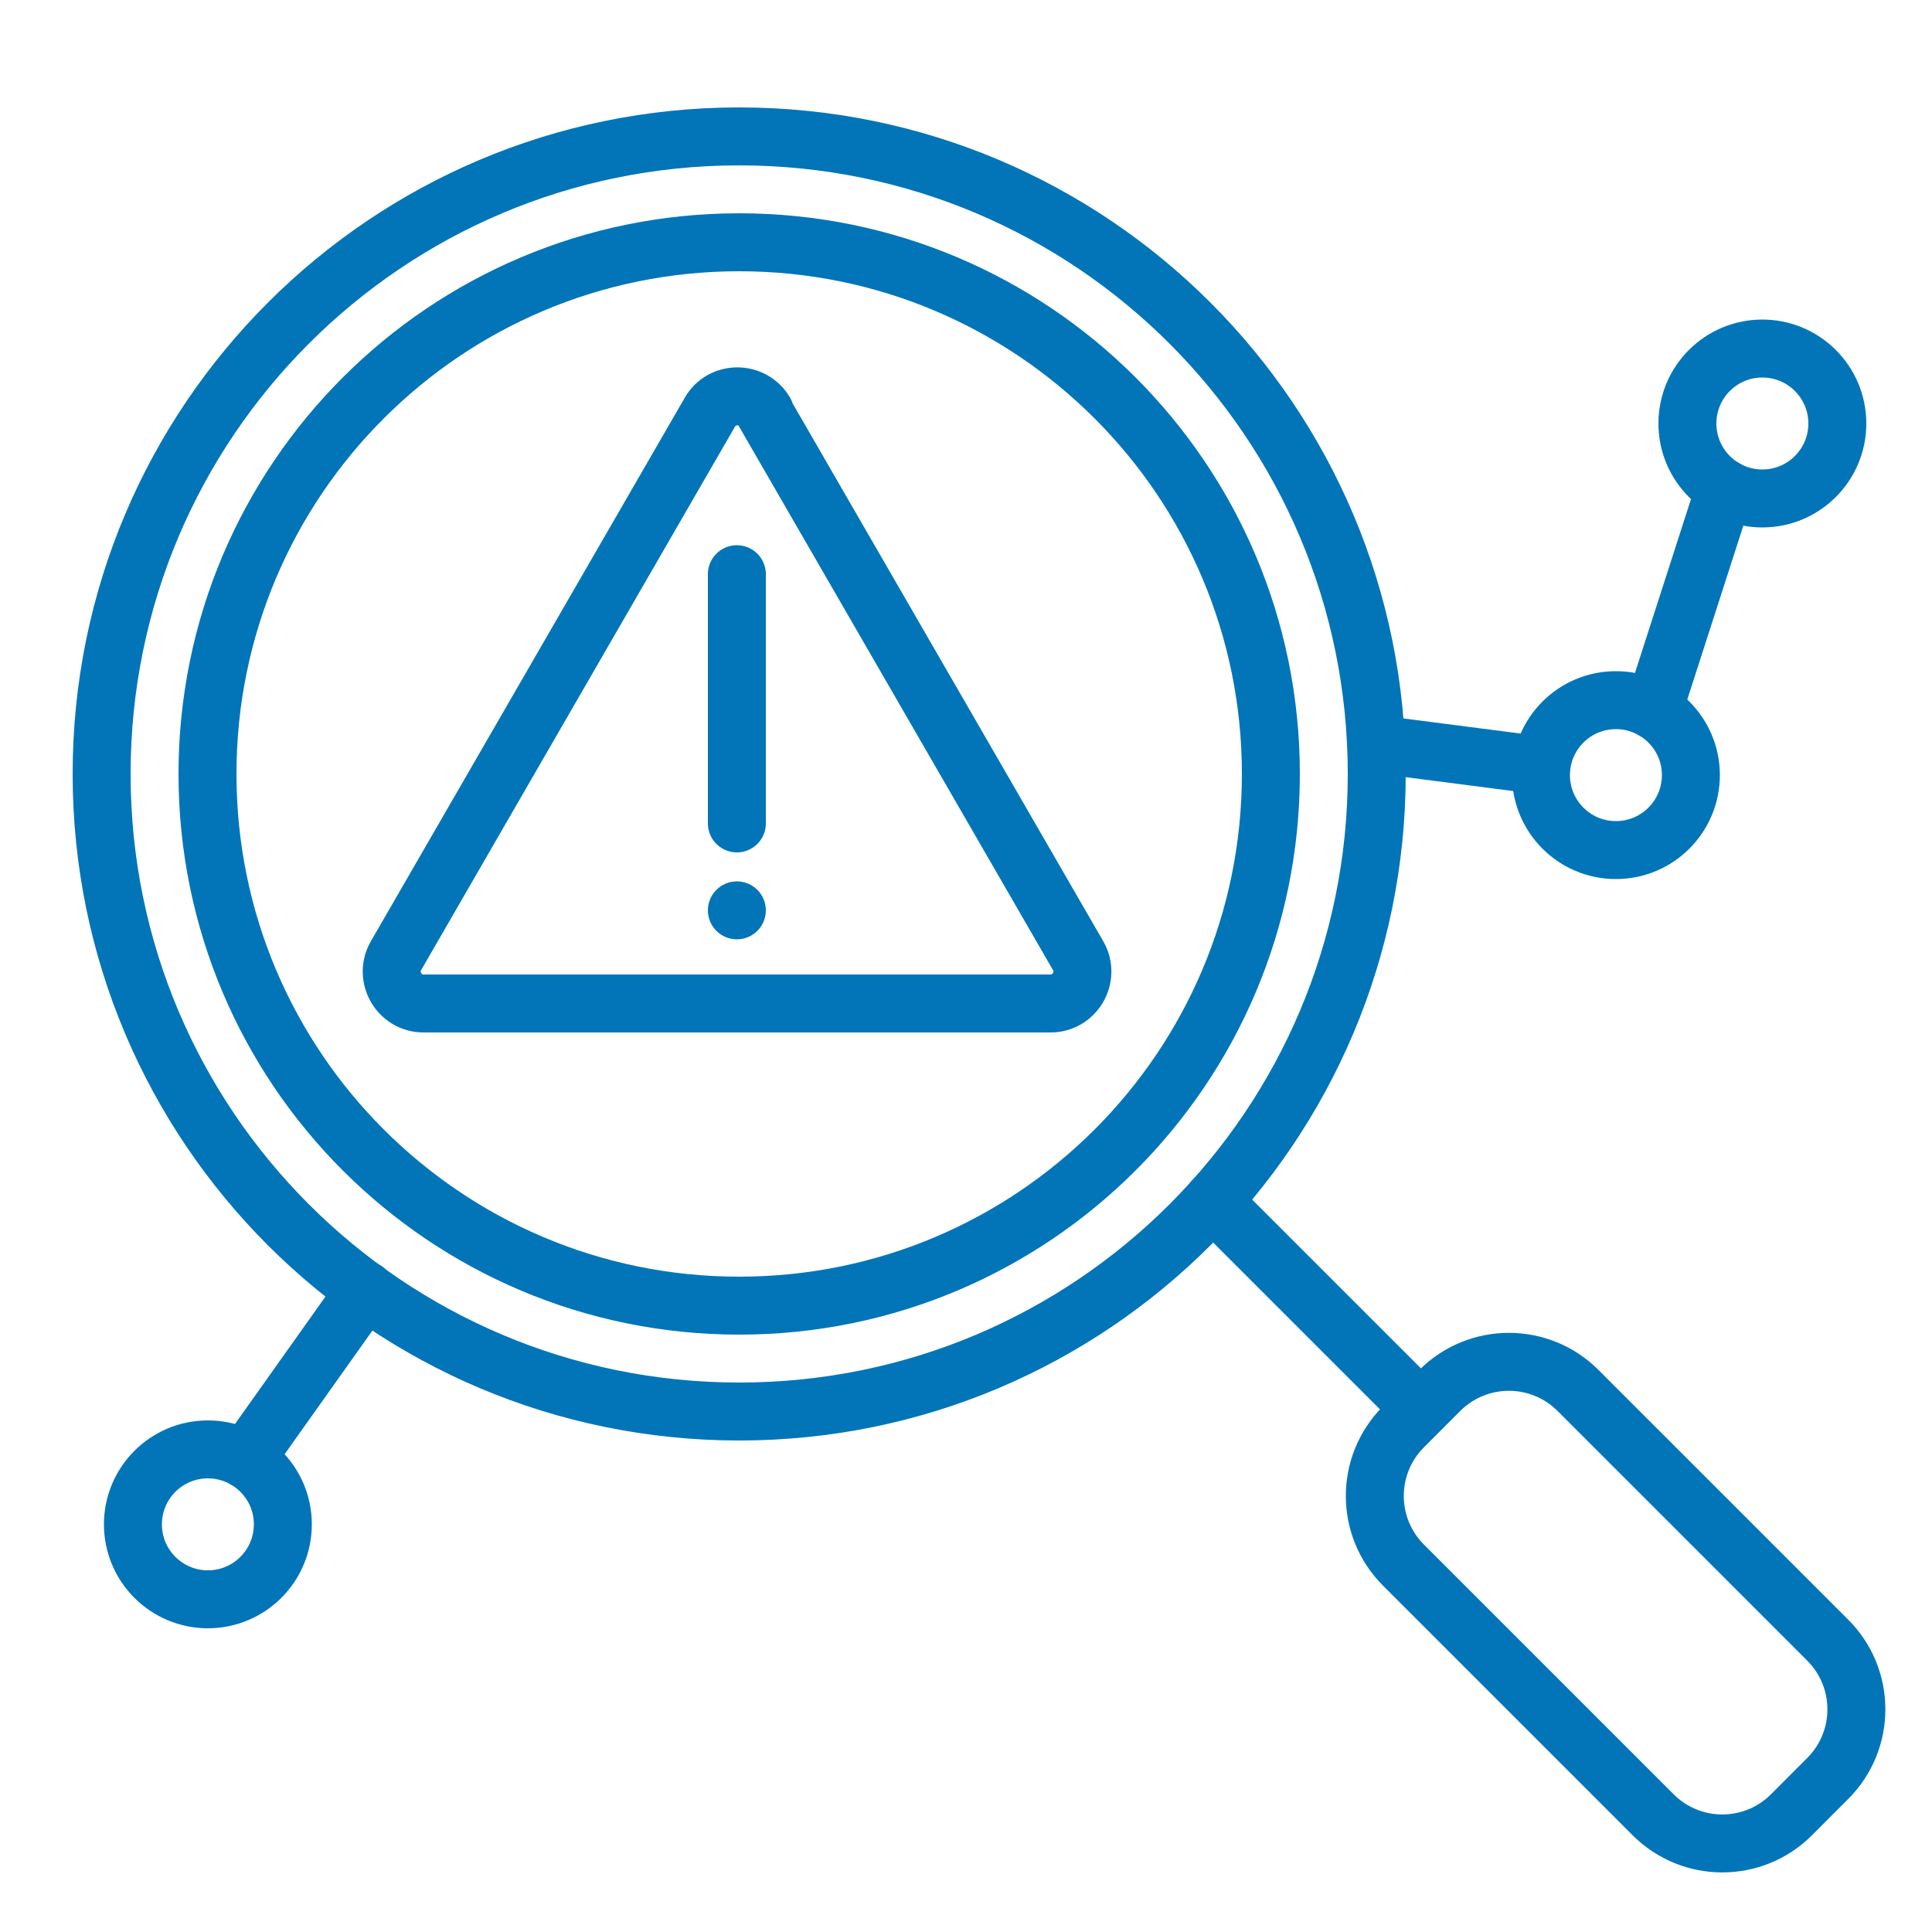
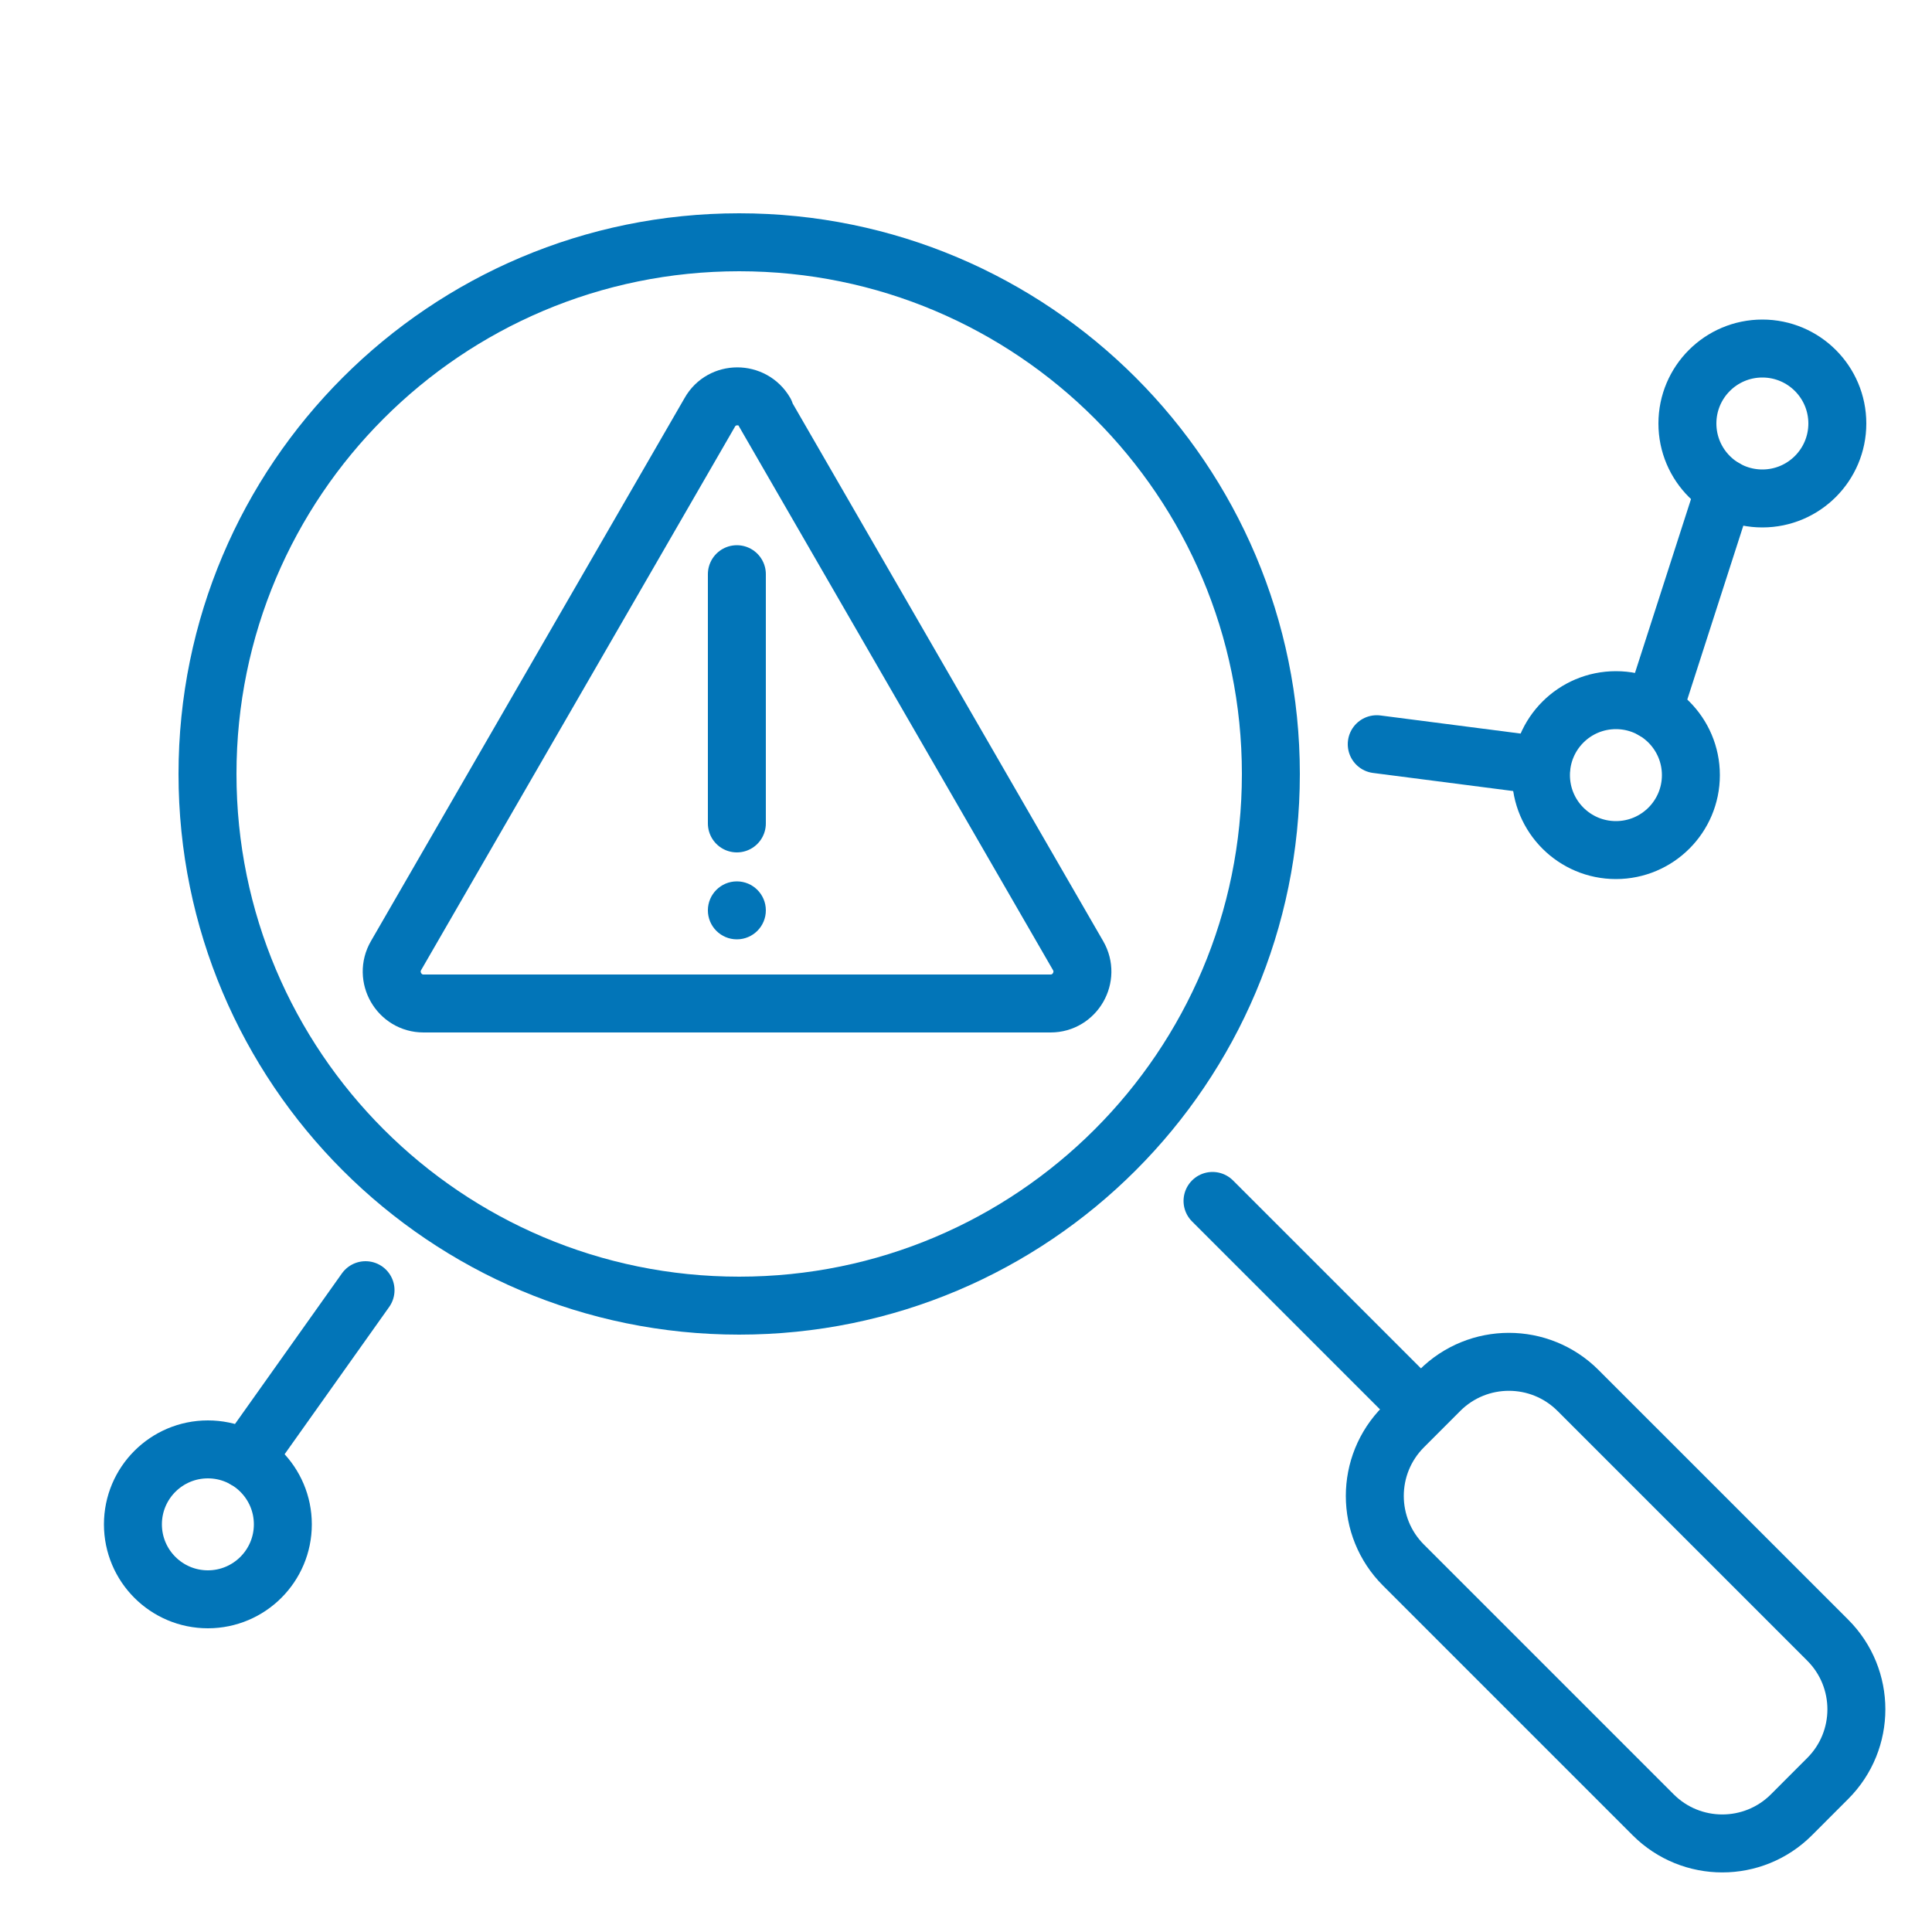
<svg xmlns="http://www.w3.org/2000/svg" width="50" height="50" viewBox="0 0 50 50" fill="none">
  <g id="Bugs-icon_50x50">
    <path id="Vector" d="M9.46 33.39L6.35 37.77" stroke="#0275B8" stroke-width="1.5" stroke-linecap="round" stroke-linejoin="round" />
    <path id="Vector_2" d="M39.89 19.81L35.63 19.26" stroke="#0275B8" stroke-width="1.5" stroke-linecap="round" stroke-linejoin="round" />
    <path id="Vector_3" d="M19.8 10.67C19.48 10.12 18.68 10.12 18.37 10.67L14.31 17.7L10.25 24.73C9.93 25.28 10.33 25.97 10.96 25.97H27.19C27.82 25.97 28.22 25.28 27.9 24.73L23.84 17.7L19.78 10.67H19.8Z" stroke="#0275B8" stroke-width="1.5" stroke-linecap="round" stroke-linejoin="round" />
    <path id="Vector_4" d="M5.38 41.39C6.451 41.39 7.32 40.521 7.32 39.45C7.32 38.379 6.451 37.51 5.38 37.51C4.309 37.51 3.44 38.379 3.44 39.45C3.44 40.521 4.309 41.39 5.38 41.39Z" stroke="#0275B8" stroke-width="1.5" stroke-linecap="round" stroke-linejoin="round" />
    <path id="Vector_5" d="M41.82 22C42.891 22 43.76 21.131 43.76 20.06C43.76 18.989 42.891 18.12 41.82 18.12C40.748 18.12 39.88 18.989 39.88 20.06C39.88 21.131 40.748 22 41.82 22Z" stroke="#0275B8" stroke-width="1.5" stroke-linecap="round" stroke-linejoin="round" />
    <path id="Vector_6" d="M45.61 12.9C46.681 12.9 47.55 12.031 47.55 10.96C47.55 9.889 46.681 9.02 45.61 9.02C44.538 9.02 43.67 9.889 43.67 10.96C43.67 12.031 44.538 12.9 45.61 12.9Z" stroke="#0275B8" stroke-width="1.5" stroke-linecap="round" stroke-linejoin="round" />
    <path id="Vector_7" d="M31.38 31.08L36.49 36.19" stroke="#0275B8" stroke-width="1.5" stroke-linecap="round" stroke-linejoin="round" />
    <path id="Vector_8" d="M37.261 35.985L36.321 36.926C35.333 37.914 35.333 39.516 36.321 40.504L42.784 46.967C43.772 47.955 45.374 47.955 46.362 46.967L47.302 46.026C48.29 45.038 48.29 43.436 47.302 42.448L40.839 35.985C39.851 34.997 38.249 34.997 37.261 35.985Z" stroke="#0275B8" stroke-width="1.5" stroke-linecap="round" stroke-linejoin="round" />
-     <path id="Vector_9" d="M19.13 36.53C28.243 36.53 35.63 29.143 35.63 20.03C35.63 10.917 28.243 3.53 19.13 3.53C10.017 3.53 2.63 10.917 2.63 20.03C2.63 29.143 10.017 36.53 19.13 36.53Z" stroke="#0275B8" stroke-width="1.5" stroke-linecap="round" stroke-linejoin="round" />
    <path id="Vector_10" d="M19.13 33.79C26.73 33.79 32.89 27.63 32.89 20.03C32.89 12.431 26.73 6.27 19.13 6.27C11.531 6.27 5.37 12.431 5.37 20.03C5.37 27.63 11.531 33.79 19.13 33.79Z" stroke="#0275B8" stroke-width="1.5" stroke-linecap="round" stroke-linejoin="round" />
    <path id="Vector_11" d="M44.64 12.64L42.79 18.38" stroke="#0275B8" stroke-width="1.5" stroke-linecap="round" stroke-linejoin="round" />
    <path id="Vector_12" d="M19.07 14.86V21.31" stroke="#0275B8" stroke-width="1.5" stroke-linecap="round" stroke-linejoin="round" />
    <circle id="Ellipse" cx="19.07" cy="23.56" r="0.75" fill="#0275B8" />
  </g>
</svg>